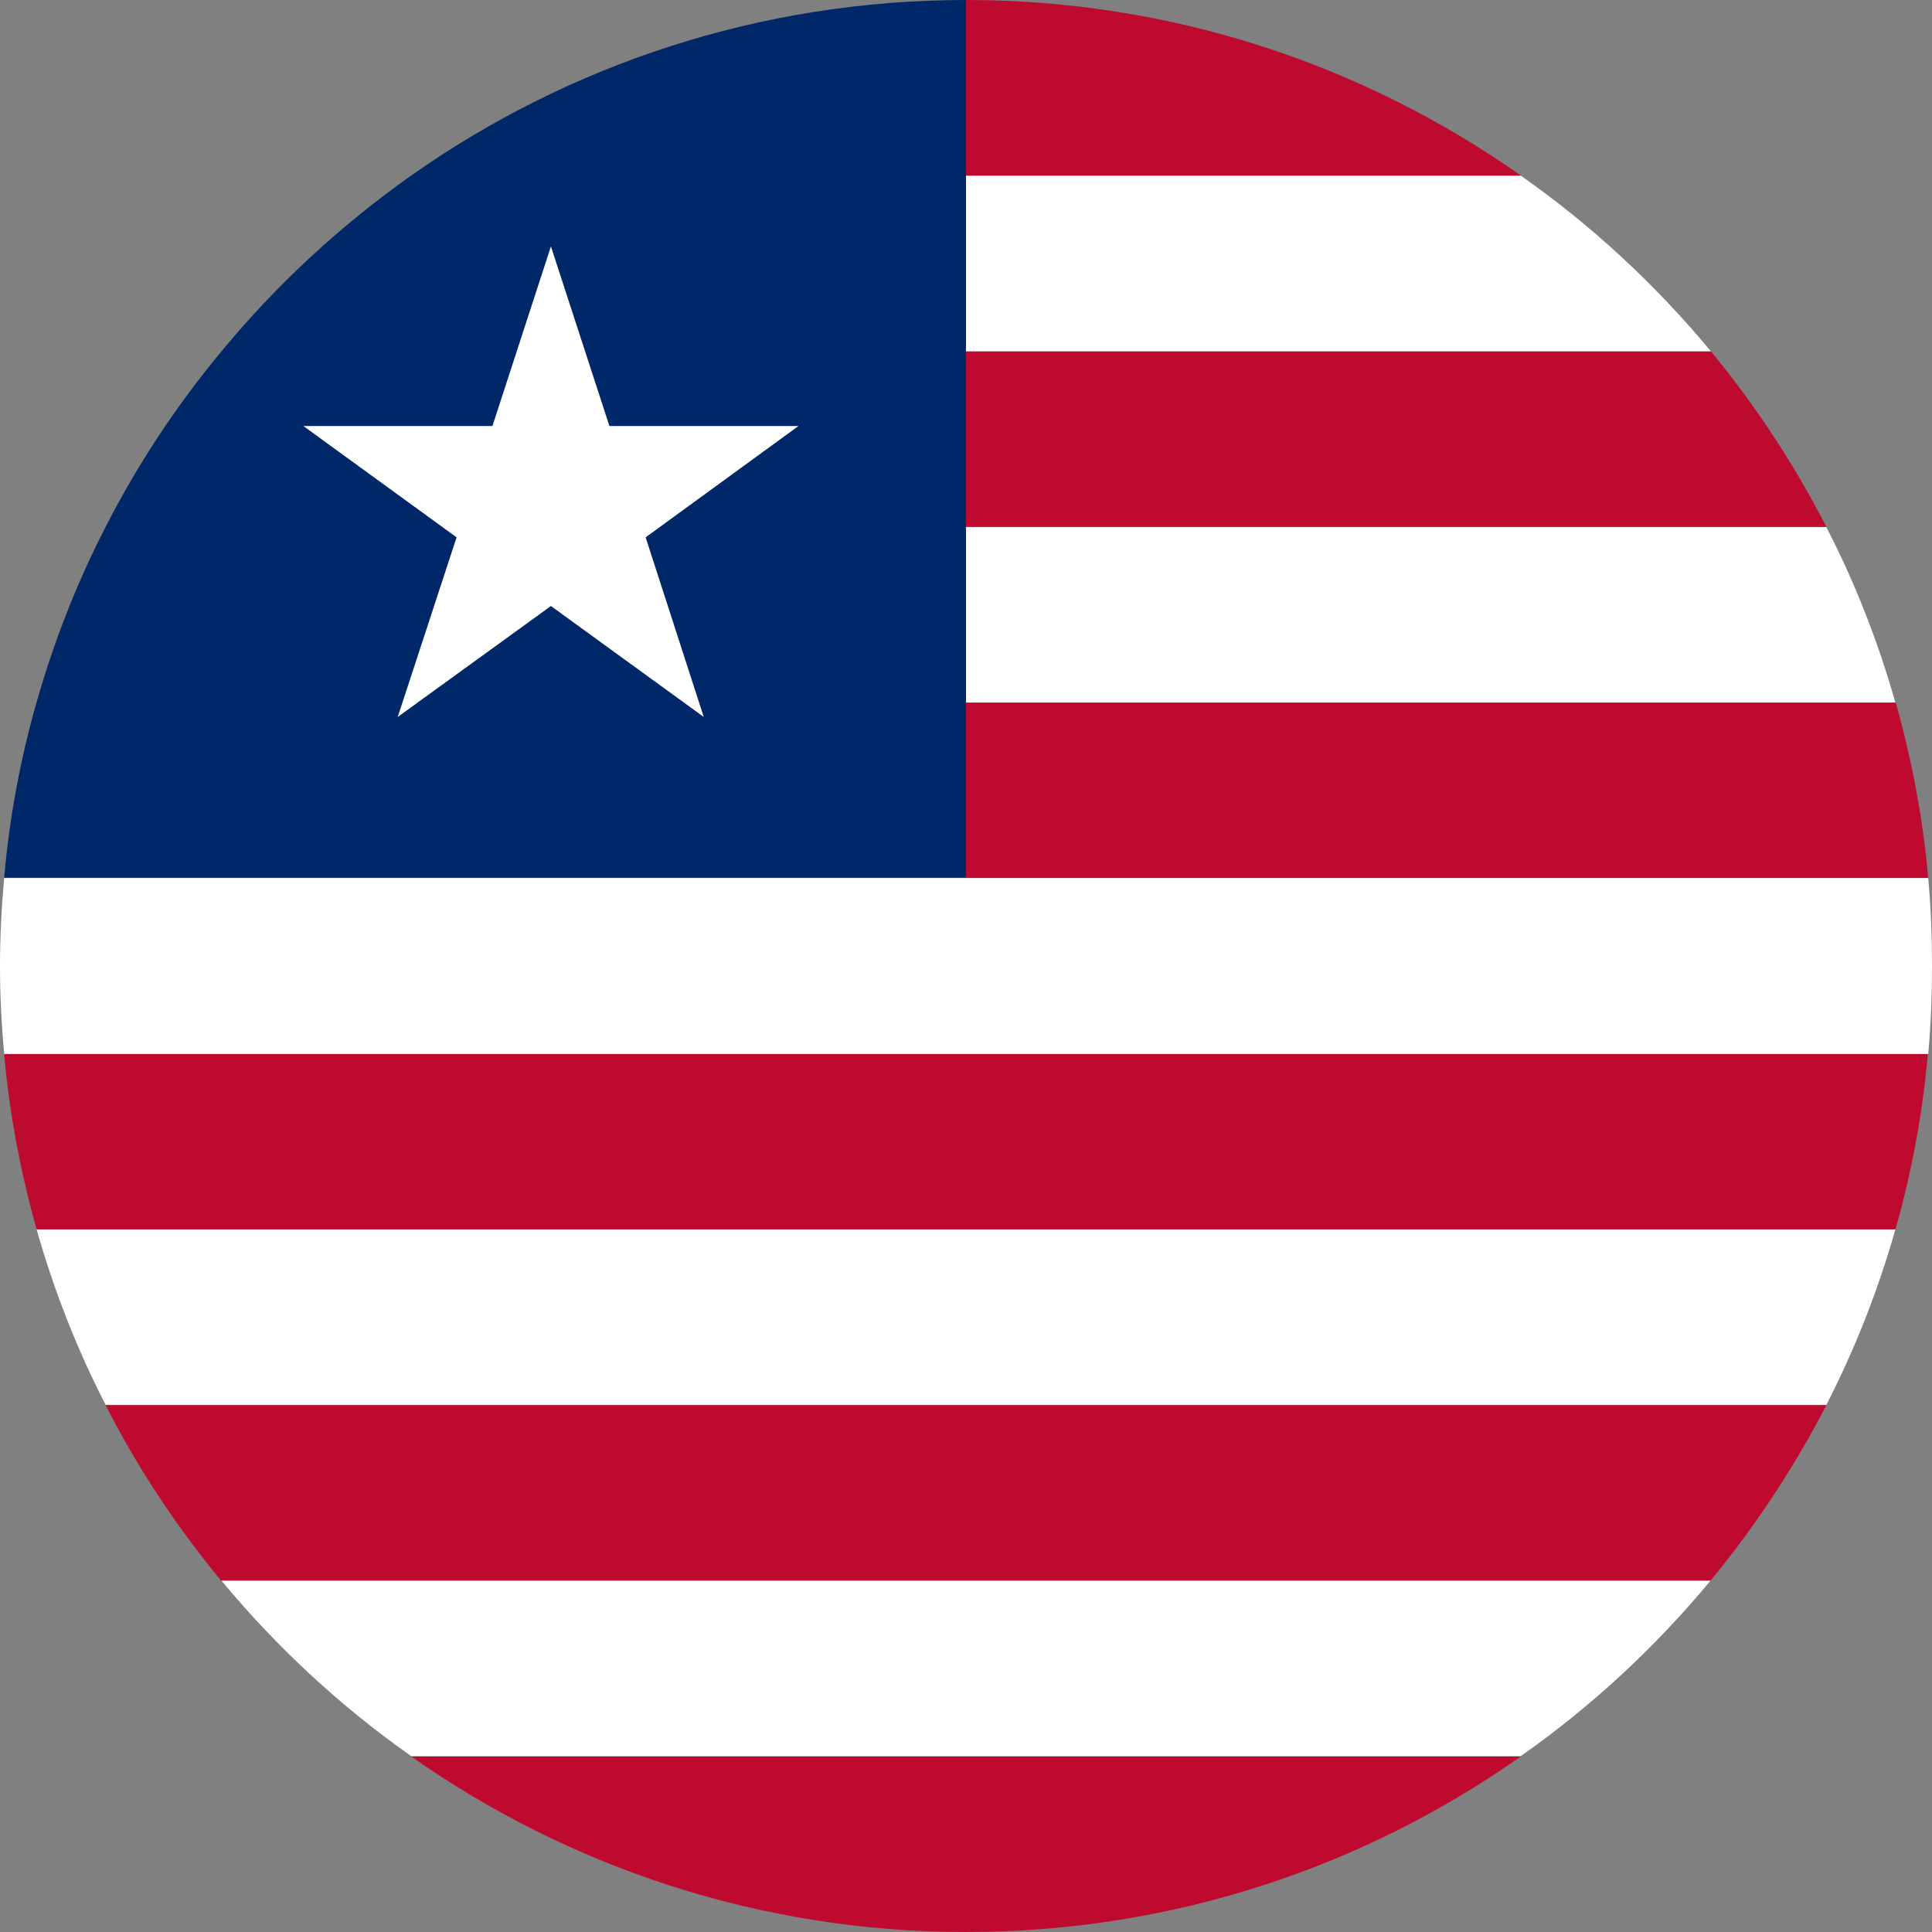
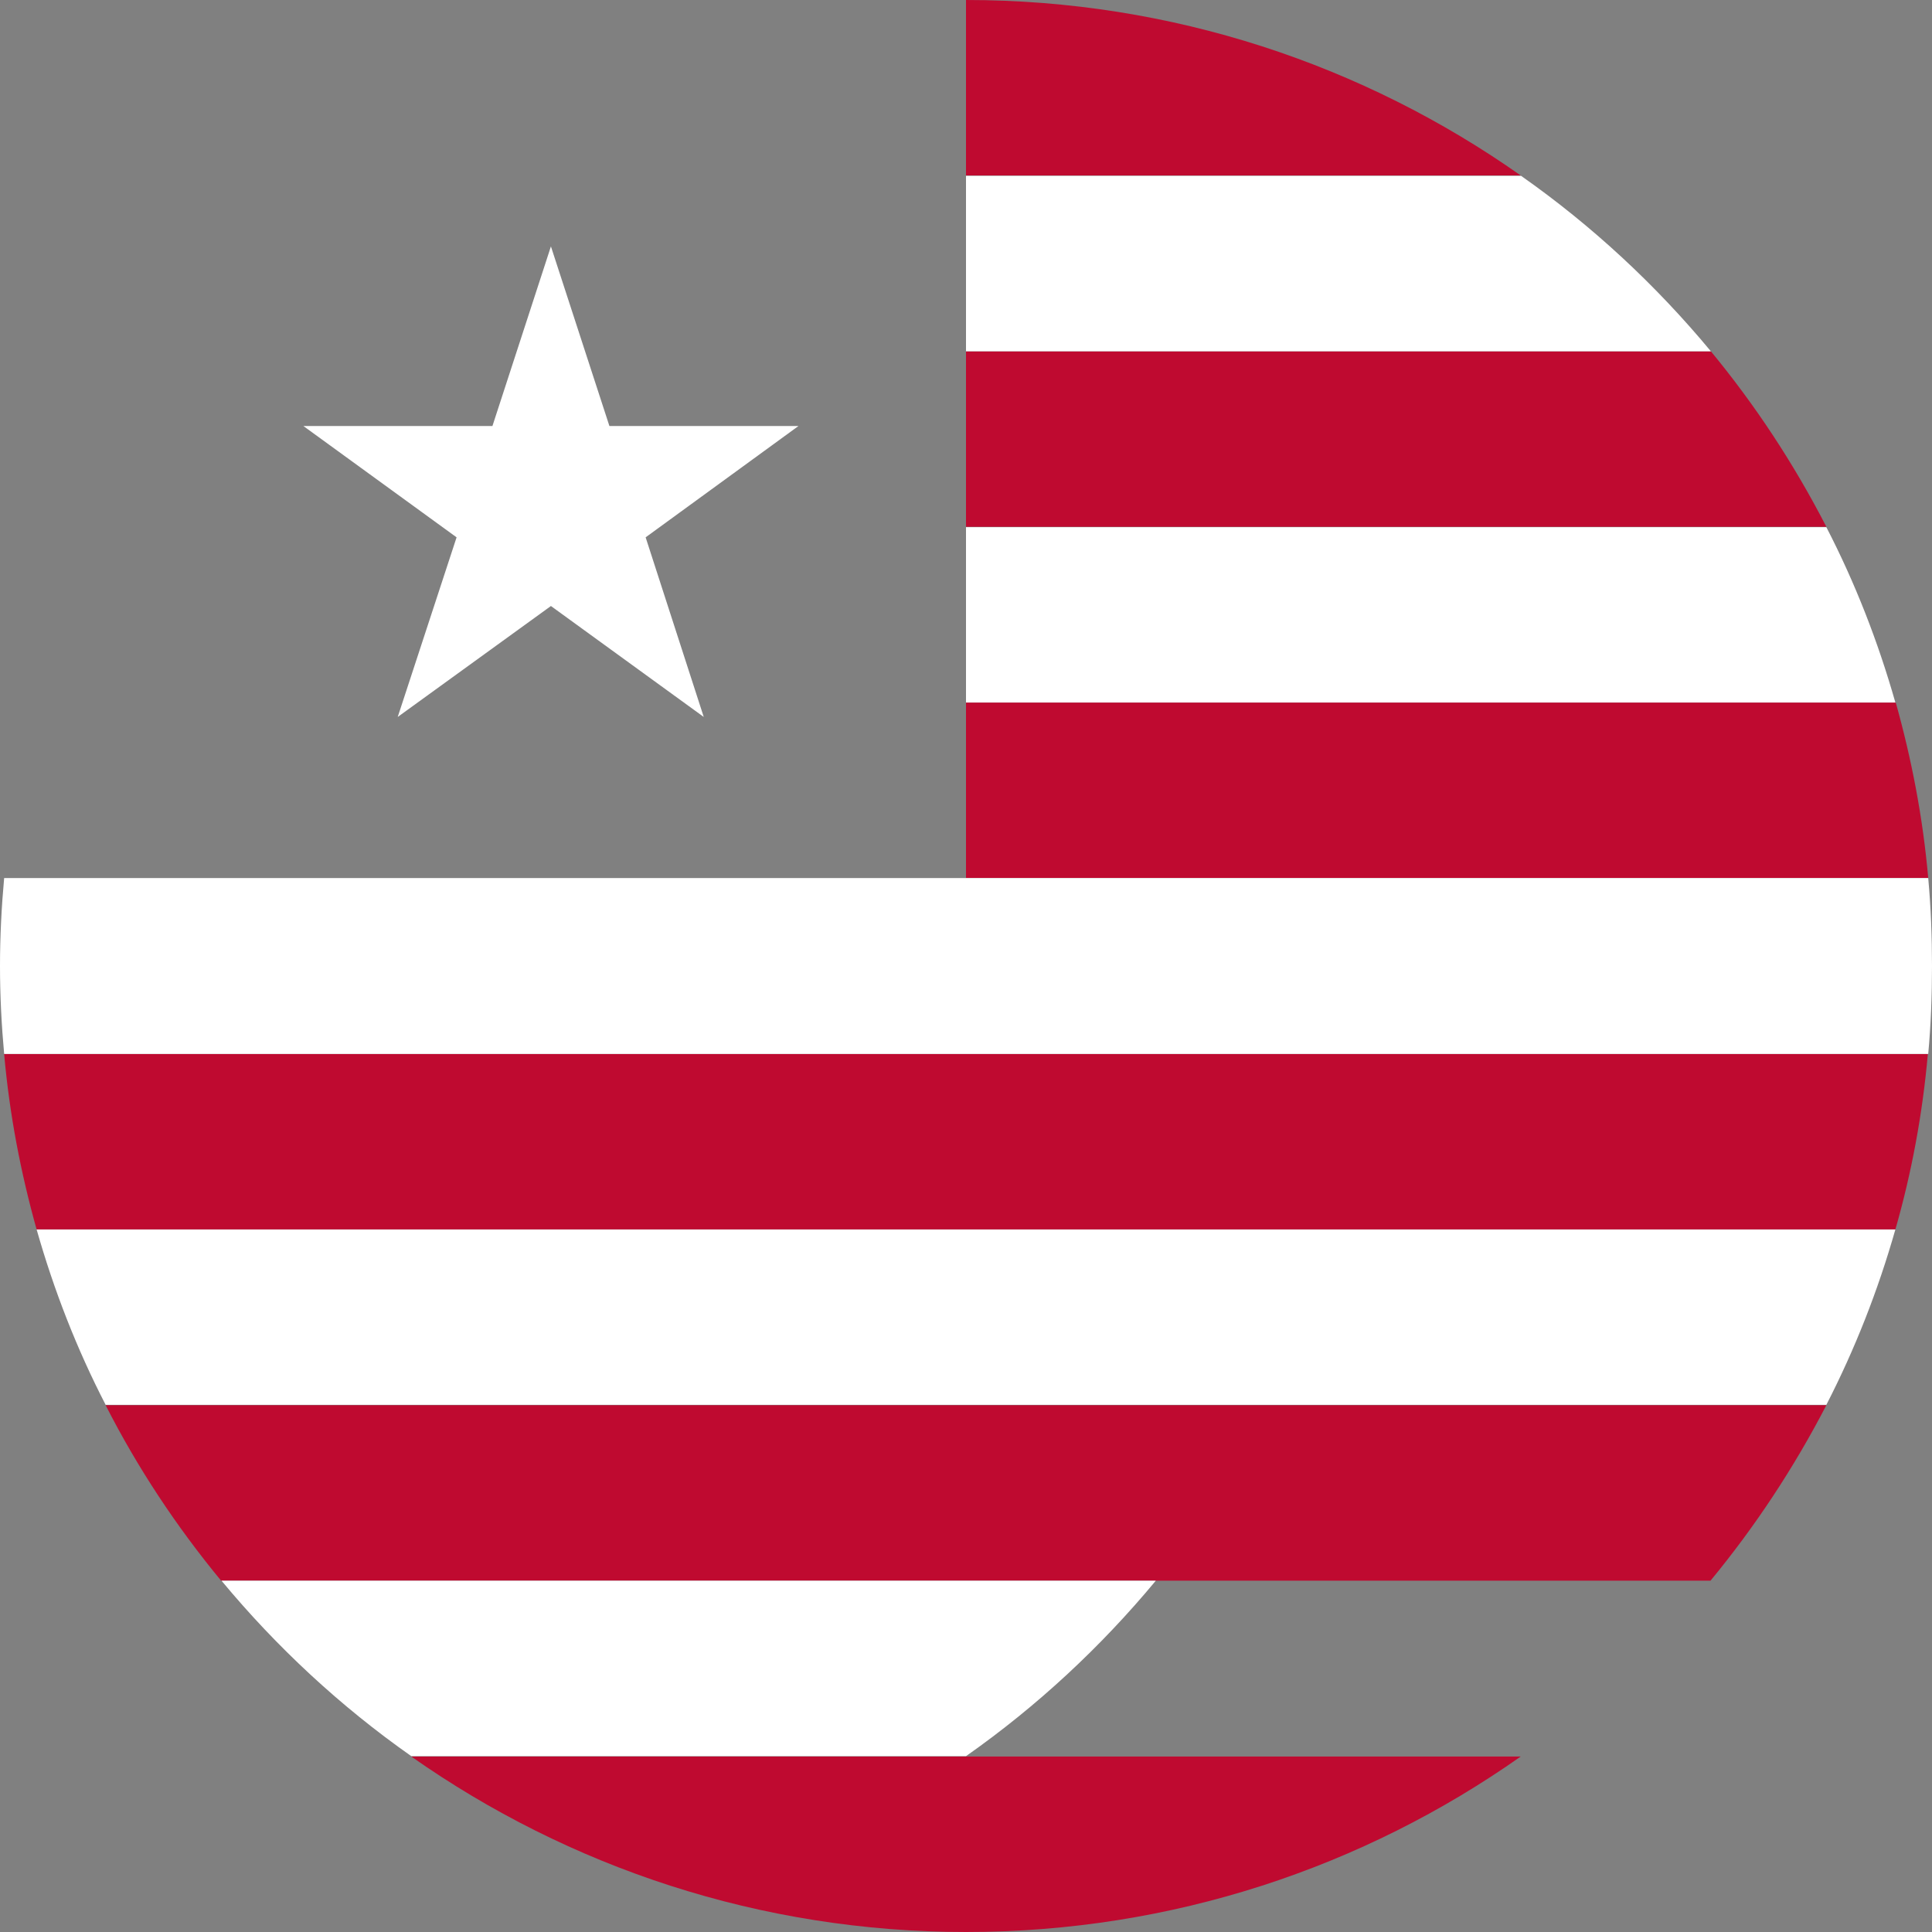
<svg xmlns="http://www.w3.org/2000/svg" id="Layer_1" style="enable-background:new 0 0 512 512;" version="1.1" viewBox="0 0 512 512" xml:space="preserve" width="4096px" height="4096px">
  <rect x="0" y="0" width="512" height="512" fill="#808080" stroke="none" />
  <style type="text/css">
	.st0{fill:#FFFFFF;}
	.st1{fill:#C60C30;}
	.st2{fill:#003478;}
	.st3{fill:#FF9933;}
	.st4{fill:#128807;}
	.st5{fill:#000088;}
	.st6{fill:#032774;}
	.st7{fill:#DF0333;}
	.st8{fill:#EE2B2C;}
	.st9{fill:#032767;}
	.st10{fill:#006747;}
	.st11{fill:#CD1225;}
	.st12{fill:#FBC942;}
	.st13{fill:#BD9B37;}
	.st14{fill:#9BA068;}
	.st15{fill:#707633;}
	.st16{fill:#006748;}
	.st17{fill:#CC2029;}
	.st18{fill:#30C1DB;}
	.st19{fill:#F7C740;}
	.st20{fill:#0C72A6;}
	.st21{fill:#F8A952;}
	.st22{fill:#943120;}
	.st23{fill:#231F20;}
	.st24{fill:#0B8388;}
	.st25{fill:#8BBDBE;}
	.st26{fill:#05534E;}
	.st27{fill:none;stroke:#39B54A;stroke-width:0.25;stroke-miterlimit:10;}
	.st28{fill:none;stroke:#00A651;stroke-miterlimit:10;}
	.st29{fill:none;stroke:#00A651;stroke-width:0.5;stroke-miterlimit:10;}
	.st30{fill:url(#SVGID_1_);}
	.st31{fill:url(#SVGID_2_);}
	.st32{fill:url(#SVGID_3_);}
	.st33{fill:url(#SVGID_4_);}
	.st34{fill:url(#SVGID_5_);}
	.st35{fill:url(#SVGID_6_);}
	.st36{fill:url(#SVGID_7_);}
	.st37{fill:url(#SVGID_8_);}
	.st38{fill:url(#SVGID_9_);}
	.st39{fill:url(#SVGID_10_);}
	.st40{fill:url(#SVGID_11_);}
	.st41{fill:url(#SVGID_12_);}
	.st42{fill:url(#SVGID_13_);}
	.st43{fill:url(#SVGID_14_);}
	.st44{fill:url(#SVGID_15_);}
	.st45{fill:#F8C73E;}
	.st46{fill:#77722F;}
	.st47{fill:#A7AB71;}
	.st48{fill:#949457;}
	.st49{fill:#AE6F2A;}
	.st50{fill:#FFF200;}
	.st51{fill:#C5C6A6;}
	.st52{fill:#A3A395;}
	.st53{fill:#4C2915;}
	.st54{fill:#8E4520;}
	.st55{fill:#D1A467;}
	.st56{fill:#AA6C2A;}
	.st57{fill:#DAAC6D;}
	.st58{fill:#8F4620;}
	.st59{fill:#BC7E2F;}
	.st60{fill:#E6E7E8;}
	.st61{fill:#F06D19;}
	.st62{fill:#19B43D;}
	.st63{fill:#07A3DC;}
	.st64{fill:#FBD023;}
	.st65{fill:#EC2938;}
	.st66{fill:#F9DF47;}
	.st67{fill:#0967C4;}
	.st68{fill:#C5A310;}
	.st69{clip-path:url(#SVGID_17_);}
	.st70{fill:#6FD7F2;}
	.st71{clip-path:url(#SVGID_19_);}
	.st72{fill:#FF0303;}
	.st73{fill:#FF6407;}
	.st74{fill:#FDFE1F;}
	.st75{fill:#00FE1E;}
	.st76{fill:#08CCFE;}
	.st77{fill:#120FFD;}
	.st78{fill:#810480;}
	.st79{fill:#0642A1;}
	.st80{fill:#02275F;}
	.st81{fill:#80A0D1;}
	.st82{fill:#FB3B3A;}
	.st83{fill:#FF0302;}
	.st84{fill:#520200;}
	.st85{fill:#940101;}
	.st86{clip-path:url(#SVGID_21_);}
	.st87{fill:#91BB35;}
	.st88{fill:#ECE62B;}
	.st89{fill:#C5CA2C;}
	.st90{fill:#95C82B;}
	.st91{fill:#009D4A;}
	.st92{fill:#BF0A30;}
	.st93{fill:#002868;}
	.st94{fill:#028832;}
	.st95{fill:#FBDC1D;}
	.st96{fill:#D91219;}
	.st97{fill:#0738A6;}
	.st98{fill:#FD0302;}
	.st99{fill:#060593;}
	.st100{fill:#115EAD;}
	.st101{fill:#C50C1E;}
	.st102{fill:#FEC315;}
	.st103{fill:#C7B011;}
	.st104{fill:#AC1518;}
	.st105{fill:#028E6E;}
	.st106{fill:#CBCBCB;}
	.st107{fill:#095BBD;}
	.st108{fill:#C7B013;}
	.st109{fill:#00AEEF;}
	.st110{fill:#C7B112;}
	.st111{fill:#FED592;}
	.st112{fill:#028D6E;}
	.st113{fill:#C7B012;}
	.st114{fill:#C6B011;}
	.st115{fill:#103BEE;}
	.st116{fill:#DB4445;}
	.st117{fill:#EC72A9;}
	.st118{fill:#006133;}
	.st119{fill:#D11133;}
	.st120{fill:#042B7D;}
	.st121{fill:#FEC527;}
	.st122{fill:#BF920D;}
</style>
  <g id="XMLID_5691_">
    <g id="XMLID_5693_">
      <path class="st0" d="M256,325.8H9.7c4.6,16.2,10.7,31.8,18.3,46.5h228h228c7.6-14.8,13.7-30.3,18.3-46.5H256z" id="XMLID_5705_" />
      <path class="st92" d="M256,372.4H28c8.5,16.7,18.8,32.2,30.6,46.5H256h197.3c11.8-14.3,22.1-29.9,30.7-46.5H256z    " id="XMLID_5704_" />
      <path class="st92" d="M256,465.5H109c41.7,29.3,92.4,46.5,147,46.5l0,0c54.7,0,105.4-17.2,147-46.5H256z" id="XMLID_5703_" />
-       <path class="st0" d="M256,418.9H58.7c14.6,17.6,31.5,33.3,50.3,46.5h147h147c18.8-13.2,35.7-28.9,50.3-46.5H256z    " id="XMLID_5702_" />
+       <path class="st0" d="M256,418.9H58.7c14.6,17.6,31.5,33.3,50.3,46.5h147c18.8-13.2,35.7-28.9,50.3-46.5H256z    " id="XMLID_5702_" />
      <path class="st92" d="M256,279.3H1.1c1.4,16,4.4,31.5,8.6,46.5H256h246.3c4.3-15,7.2-30.6,8.6-46.5H256z" id="XMLID_5701_" />
      <path class="st92" d="M403,46.5C361.4,17.2,310.7,0,256,0l0,0v46.5H403z" id="XMLID_5700_" />
      <path class="st0" d="M256,186.2h246.3c-4.6-16.2-10.7-31.8-18.3-46.5H256V186.2z" id="XMLID_5699_" />
      <path class="st92" d="M256,139.6h228c-8.6-16.7-18.8-32.2-30.6-46.5H256V139.6z" id="XMLID_5698_" />
      <path class="st0" d="M256,93.1h197.4c-14.6-17.6-31.5-33.3-50.3-46.5H256V93.1z" id="XMLID_5697_" />
      <path class="st92" d="M256,232.7h255c-1.4-16-4.4-31.5-8.6-46.5H256V232.7z" id="XMLID_5696_" />
-       <path class="st93" d="M109,46.5C90.2,59.8,73.3,75.4,58.7,93.1C46.8,107.4,36.5,123,28,139.6    c-7.6,14.8-13.7,30.3-18.3,46.5c-4.3,15-7.2,30.6-8.6,46.5H256v-46.5v-46.5V93.1V46.5V0C201.4,0,150.6,17.2,109,46.5z" id="XMLID_5695_" />
      <path class="st0" d="M511,232.7H256H1.1C0.4,240.4,0,248.1,0,256s0.4,15.6,1.1,23.3H256h255    c0.7-7.6,1-15.4,1-23.3S511.7,240.4,511,232.7z" id="XMLID_5694_" />
    </g>
    <polygon class="st0" id="XMLID_5692_" points="146,65.3 161.5,112.9 211.6,112.9 171.1,142.4 186.5,190 146,160.6 105.4,190    121,142.4 80.4,112.9 130.5,112.9  " />
  </g>
</svg>